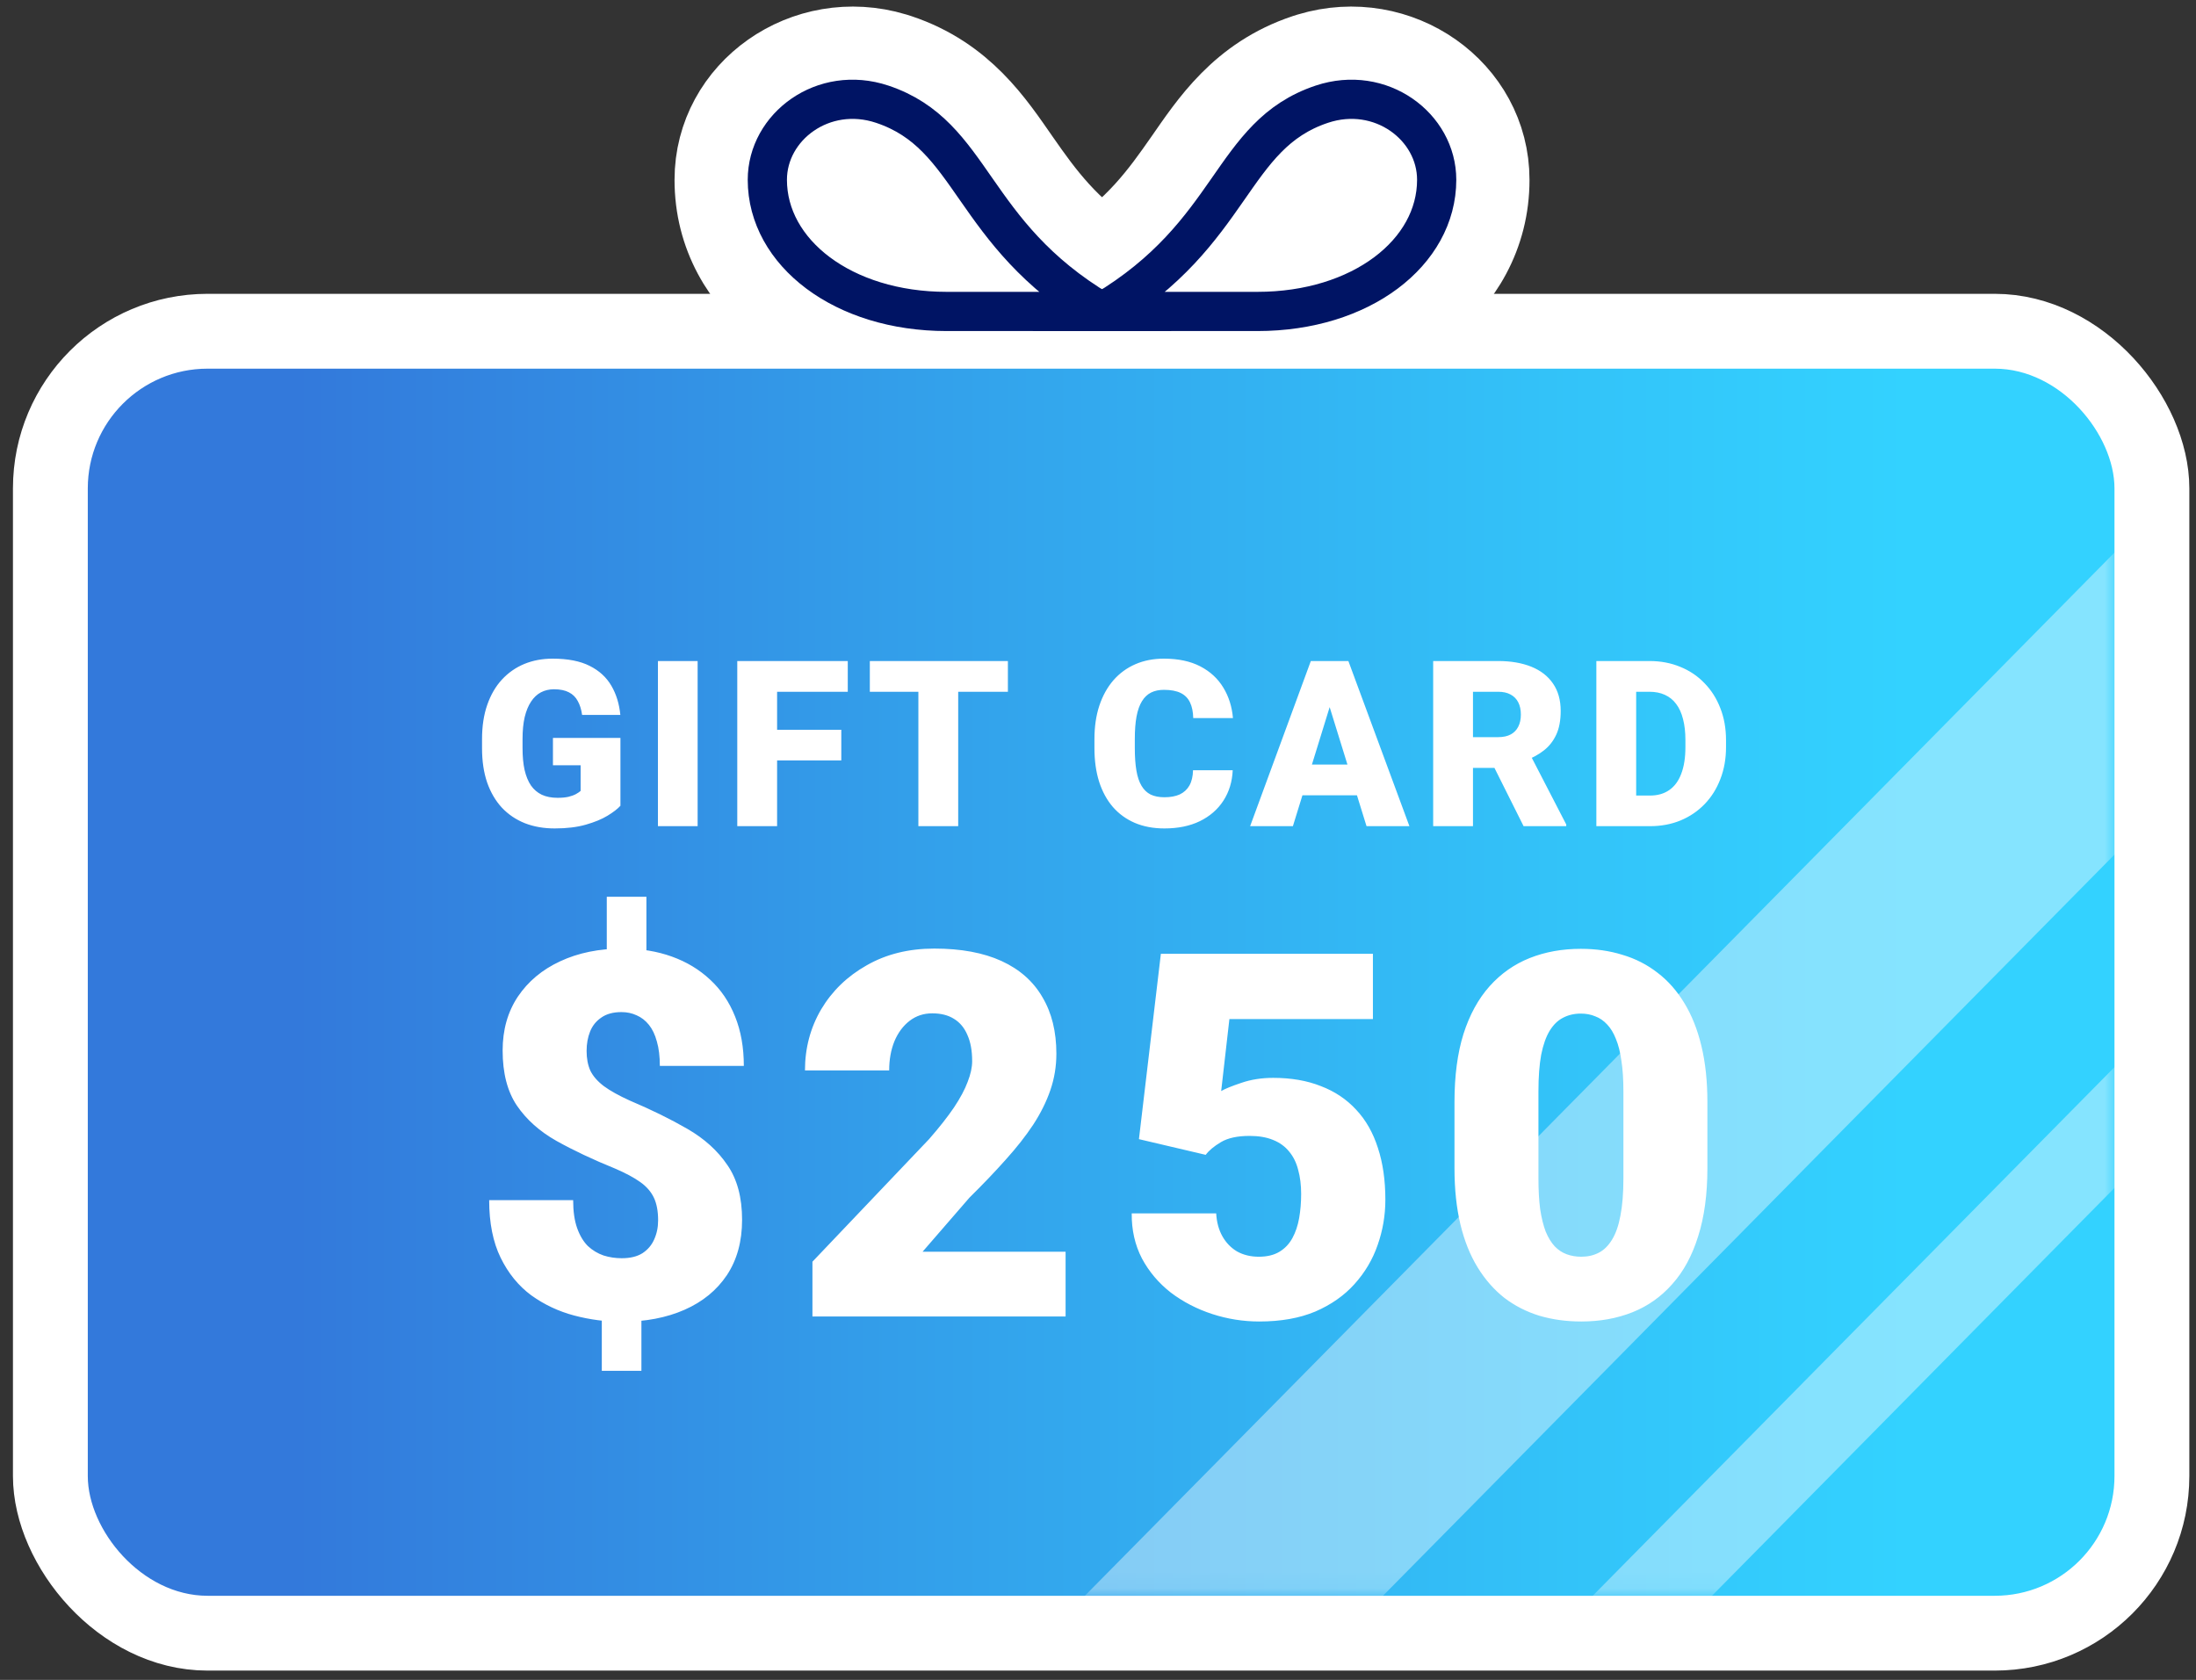
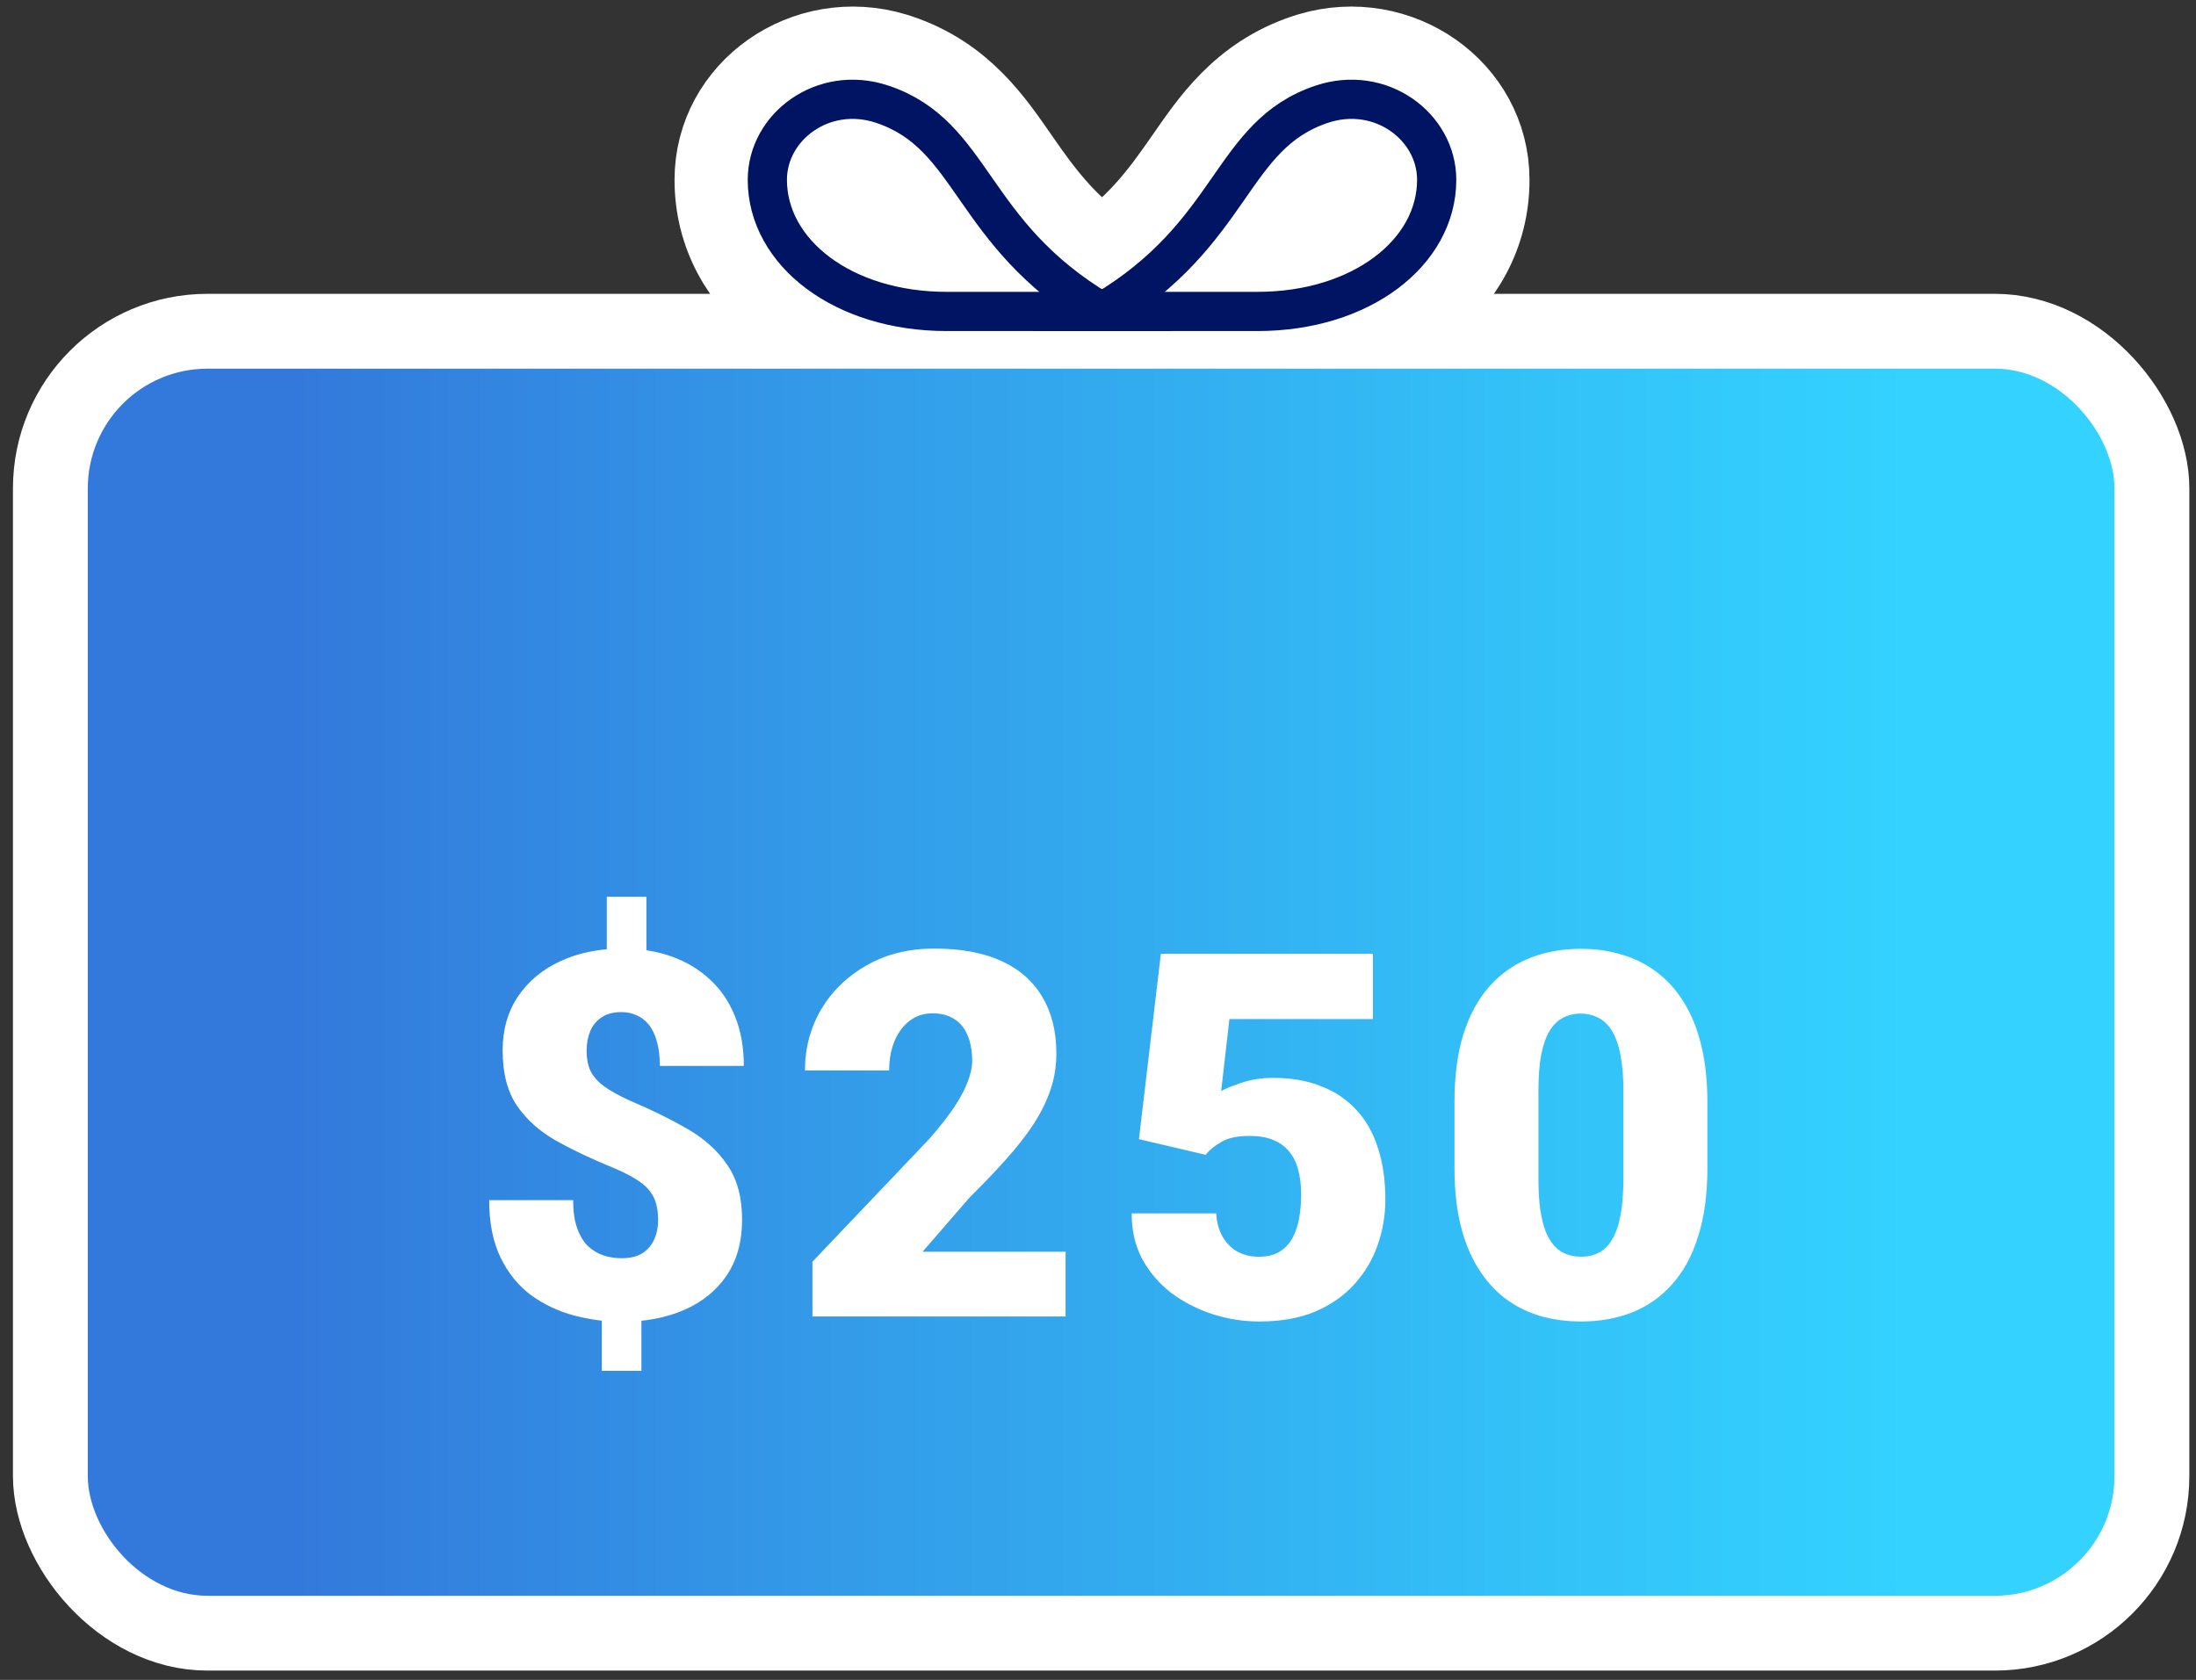
<svg xmlns="http://www.w3.org/2000/svg" width="132" height="101" viewBox="0 0 132 101" fill="none">
  <rect x="0" y="0" width="132" height="101" fill="#333333" stroke="none" />
  <path d="M48.014 3.63L55.032 4.17L60.34 8.758L62.23 12.627L66.638 15.776L70.507 11.367L75.726 4.979L80.314 3L85.893 4.979L89.132 8.758L87.872 15.056L83.463 20.365L72.307 21.444L53.233 20.905L48.014 19.015L42.976 12.627L44.235 8.128L48.014 3.63Z" fill="white" />
  <path d="M78.819 3.541C83.952 1.997 89.148 5.655 89.148 10.81C89.148 17.219 82.954 21.256 76.236 21.502L75.585 21.514H56.202L64.897 16.33L65.52 15.944C68.53 14.004 70.041 11.899 71.487 9.825C73.015 7.632 74.796 4.877 78.575 3.618L78.819 3.541Z" stroke="white" stroke-width="5.578" />
  <path d="M53.664 3.541C48.531 1.997 43.335 5.655 43.335 10.81C43.335 17.219 49.529 21.256 56.247 21.502L56.898 21.514H76.281L67.586 16.33L66.963 15.944C63.953 14.004 62.442 11.899 60.996 9.825C59.468 7.632 57.687 4.877 53.908 3.618L53.664 3.541Z" stroke="white" stroke-width="5.578" />
  <rect x="3.028" y="19.915" width="126.322" height="78.276" rx="9.447" fill="white" stroke="white" stroke-width="4.499" />
  <rect opacity="0.8" x="5.277" y="22.165" width="121.823" height="73.778" rx="7.198" fill="url(#paint0_linear_10899_124)" />
  <g opacity="0.4">
    <mask id="mask0_10899_124" style="mask-type:alpha" maskUnits="userSpaceOnUse" x="5" y="22" width="123" height="74">
-       <rect x="5.277" y="22.165" width="121.823" height="73.778" rx="7.198" fill="white" />
-     </mask>
+       </mask>
    <g mask="url(#mask0_10899_124)">
      <line x1="58.68" y1="111.64" x2="134.7" y2="34.6" stroke="white" stroke-width="12.755" />
      <line x1="72.118" y1="123.511" x2="148.137" y2="46.471" stroke="white" stroke-width="5.102" />
    </g>
  </g>
  <path d="M75.585 18.725L66.326 18.725C74.238 14.008 73.901 8.116 79.456 6.264C82.992 5.085 86.358 7.612 86.358 10.81C86.358 15.187 81.813 18.725 75.585 18.725Z" stroke="#001464" stroke-width="2.357" />
  <path d="M56.898 18.725L66.157 18.725C58.245 14.008 58.582 8.116 53.027 6.264C49.491 5.085 46.124 7.612 46.124 10.81C46.124 15.187 50.67 18.725 56.898 18.725Z" stroke="#001464" stroke-width="2.357" />
-   <path d="M37.294 44.366V48.444C37.126 48.631 36.867 48.831 36.517 49.044C36.172 49.254 35.735 49.433 35.208 49.583C34.68 49.733 34.06 49.808 33.346 49.808C32.687 49.808 32.089 49.704 31.553 49.495C31.016 49.281 30.555 48.969 30.168 48.56C29.787 48.147 29.491 47.642 29.282 47.046C29.077 46.446 28.975 45.76 28.975 44.987V44.435C28.975 43.662 29.079 42.975 29.289 42.375C29.498 41.775 29.791 41.27 30.168 40.861C30.55 40.448 30.998 40.134 31.512 39.92C32.03 39.707 32.598 39.6 33.217 39.6C34.13 39.6 34.874 39.745 35.447 40.036C36.019 40.323 36.453 40.72 36.749 41.23C37.044 41.734 37.224 42.318 37.288 42.982H34.99C34.944 42.655 34.858 42.377 34.73 42.15C34.608 41.918 34.43 41.743 34.199 41.625C33.967 41.502 33.667 41.441 33.298 41.441C33.012 41.441 32.751 41.502 32.514 41.625C32.282 41.748 32.085 41.934 31.921 42.184C31.757 42.43 31.63 42.739 31.539 43.112C31.453 43.484 31.41 43.921 31.41 44.421V44.987C31.41 45.483 31.45 45.917 31.532 46.289C31.619 46.662 31.746 46.974 31.914 47.224C32.087 47.469 32.305 47.656 32.569 47.783C32.837 47.906 33.153 47.967 33.517 47.967C33.771 47.967 33.989 47.947 34.171 47.906C34.353 47.86 34.503 47.806 34.621 47.742C34.744 47.674 34.837 47.61 34.901 47.551V46.01H33.237V44.366H37.294ZM41.934 39.743V49.672H39.548V39.743H41.934ZM46.711 39.743V49.672H44.317V39.743H46.711ZM50.57 43.876V45.717H46.029V43.876H50.57ZM50.959 39.743V41.591H46.029V39.743H50.959ZM57.597 39.743V49.672H55.203V39.743H57.597ZM60.584 39.743V41.591H52.285V39.743H60.584ZM71.712 46.31H74.098C74.067 47.001 73.88 47.61 73.539 48.138C73.198 48.665 72.725 49.076 72.121 49.372C71.521 49.663 70.811 49.808 69.993 49.808C69.329 49.808 68.736 49.697 68.213 49.474C67.695 49.251 67.254 48.931 66.89 48.513C66.531 48.094 66.256 47.587 66.065 46.992C65.879 46.396 65.786 45.726 65.786 44.98V44.441C65.786 43.696 65.883 43.025 66.079 42.43C66.279 41.83 66.561 41.321 66.924 40.902C67.293 40.479 67.734 40.157 68.247 39.934C68.761 39.711 69.332 39.6 69.959 39.6C70.823 39.6 71.552 39.754 72.148 40.063C72.744 40.373 73.205 40.798 73.532 41.339C73.86 41.875 74.053 42.487 74.112 43.173H71.725C71.716 42.8 71.653 42.489 71.534 42.239C71.416 41.984 71.23 41.793 70.975 41.666C70.721 41.539 70.382 41.475 69.959 41.475C69.663 41.475 69.407 41.53 69.188 41.639C68.97 41.748 68.788 41.921 68.643 42.157C68.497 42.393 68.388 42.7 68.316 43.078C68.247 43.45 68.213 43.901 68.213 44.428V44.98C68.213 45.508 68.245 45.958 68.309 46.33C68.372 46.703 68.475 47.008 68.616 47.244C68.757 47.481 68.938 47.656 69.161 47.769C69.388 47.878 69.666 47.933 69.993 47.933C70.357 47.933 70.664 47.876 70.914 47.763C71.164 47.644 71.357 47.467 71.493 47.231C71.63 46.99 71.703 46.683 71.712 46.31ZM80.136 41.83L77.715 49.672H75.144L78.793 39.743H80.423L80.136 41.83ZM82.141 49.672L79.713 41.83L79.4 39.743H81.05L84.719 49.672H82.141ZM82.046 45.969V47.817H76.952V45.969H82.046ZM86.147 39.743H90.054C90.818 39.743 91.482 39.857 92.045 40.084C92.609 40.311 93.043 40.648 93.348 41.093C93.657 41.539 93.812 42.089 93.812 42.743C93.812 43.312 93.723 43.787 93.546 44.169C93.368 44.551 93.121 44.867 92.802 45.117C92.489 45.362 92.123 45.564 91.704 45.724L90.92 46.167H87.64L87.626 44.319H90.054C90.359 44.319 90.611 44.264 90.811 44.155C91.011 44.046 91.161 43.891 91.261 43.691C91.366 43.487 91.418 43.243 91.418 42.962C91.418 42.675 91.366 42.43 91.261 42.225C91.157 42.021 91.002 41.864 90.797 41.755C90.597 41.645 90.35 41.591 90.054 41.591H88.54V49.672H86.147V39.743ZM91.582 49.672L89.386 45.28L91.923 45.267L94.146 49.57V49.672H91.582ZM99.181 49.672H96.978L96.992 47.831H99.181C99.636 47.831 100.02 47.722 100.334 47.503C100.652 47.285 100.893 46.96 101.056 46.528C101.225 46.092 101.309 45.555 101.309 44.919V44.489C101.309 44.012 101.261 43.594 101.166 43.234C101.075 42.871 100.938 42.568 100.756 42.328C100.575 42.082 100.347 41.898 100.074 41.775C99.806 41.652 99.497 41.591 99.147 41.591H96.938V39.743H99.147C99.82 39.743 100.436 39.859 100.995 40.091C101.559 40.318 102.045 40.645 102.454 41.073C102.868 41.495 103.186 41.998 103.409 42.58C103.636 43.157 103.75 43.798 103.75 44.503V44.919C103.75 45.619 103.636 46.26 103.409 46.842C103.186 47.424 102.87 47.926 102.461 48.349C102.052 48.772 101.568 49.099 101.009 49.331C100.454 49.558 99.845 49.672 99.181 49.672ZM98.349 39.743V49.672H95.956V39.743H98.349Z" fill="white" />
  <path d="M38.855 53.916V58.274H36.473V53.916H38.855ZM38.555 78.374V82.417H36.174V78.374H38.555ZM39.559 73.371C39.559 72.822 39.474 72.368 39.304 72.008C39.134 71.649 38.86 71.334 38.48 71.065C38.101 70.795 37.597 70.526 36.968 70.256C35.64 69.717 34.466 69.163 33.448 68.594C32.44 68.025 31.646 67.316 31.067 66.467C30.497 65.618 30.213 64.515 30.213 63.157C30.213 61.919 30.517 60.84 31.127 59.922C31.746 59.003 32.594 58.294 33.673 57.795C34.761 57.286 36.014 57.031 37.432 57.031C38.51 57.031 39.494 57.191 40.382 57.511C41.271 57.83 42.04 58.294 42.689 58.904C43.338 59.503 43.837 60.241 44.187 61.12C44.536 61.989 44.711 62.977 44.711 64.085H39.663C39.663 63.516 39.603 63.027 39.484 62.618C39.374 62.208 39.214 61.874 39.005 61.614C38.795 61.355 38.55 61.165 38.271 61.045C37.991 60.915 37.687 60.85 37.357 60.85C36.858 60.85 36.453 60.96 36.144 61.18C35.834 61.39 35.61 61.669 35.47 62.019C35.33 62.368 35.26 62.758 35.26 63.187C35.26 63.636 35.335 64.031 35.485 64.37C35.645 64.7 35.914 65.009 36.294 65.299C36.673 65.578 37.192 65.868 37.851 66.167C39.149 66.716 40.307 67.286 41.326 67.875C42.344 68.464 43.143 69.188 43.722 70.046C44.311 70.895 44.606 71.993 44.606 73.341C44.606 74.639 44.301 75.748 43.692 76.666C43.083 77.575 42.234 78.269 41.146 78.748C40.058 79.227 38.8 79.467 37.372 79.467C36.413 79.467 35.46 79.342 34.511 79.092C33.573 78.843 32.714 78.438 31.935 77.879C31.166 77.31 30.552 76.556 30.093 75.618C29.634 74.679 29.404 73.526 29.404 72.158H34.452C34.452 72.827 34.531 73.386 34.691 73.835C34.851 74.285 35.066 74.644 35.335 74.914C35.615 75.174 35.929 75.363 36.279 75.483C36.628 75.593 36.993 75.648 37.372 75.648C37.881 75.648 38.296 75.548 38.615 75.348C38.935 75.138 39.169 74.864 39.319 74.525C39.479 74.175 39.559 73.791 39.559 73.371ZM64.052 75.258V79.152H48.835V75.857L55.845 68.489C56.464 67.78 56.963 67.146 57.342 66.587C57.722 66.017 57.996 65.503 58.166 65.044C58.346 64.585 58.436 64.17 58.436 63.801C58.436 63.172 58.341 62.648 58.151 62.228C57.971 61.799 57.702 61.474 57.342 61.255C56.993 61.035 56.559 60.925 56.039 60.925C55.52 60.925 55.066 61.075 54.676 61.375C54.287 61.674 53.982 62.084 53.763 62.603C53.553 63.122 53.448 63.706 53.448 64.355H48.386C48.386 63.017 48.711 61.794 49.359 60.686C50.019 59.577 50.932 58.694 52.1 58.035C53.269 57.366 54.621 57.031 56.159 57.031C57.767 57.031 59.114 57.281 60.203 57.78C61.291 58.279 62.11 59.003 62.659 59.952C63.218 60.89 63.498 62.024 63.498 63.352C63.498 64.111 63.378 64.839 63.138 65.538C62.899 66.237 62.554 66.931 62.105 67.62C61.656 68.299 61.106 68.998 60.458 69.717C59.819 70.436 59.09 71.2 58.271 72.008L55.455 75.258H64.052ZM72.475 69.432L68.461 68.489L69.779 57.346H82.525V61.27H73.898L73.404 65.598C73.643 65.458 74.048 65.294 74.617 65.104C75.196 64.904 75.835 64.804 76.534 64.804C77.612 64.804 78.566 64.969 79.394 65.299C80.233 65.618 80.942 66.092 81.521 66.722C82.1 67.341 82.534 68.104 82.824 69.013C83.124 69.921 83.273 70.96 83.273 72.128C83.273 73.067 83.119 73.975 82.809 74.854C82.51 75.723 82.045 76.506 81.416 77.205C80.797 77.894 80.013 78.443 79.065 78.853C78.116 79.252 76.993 79.452 75.695 79.452C74.727 79.452 73.783 79.302 72.864 79.003C71.946 78.703 71.117 78.274 70.378 77.715C69.649 77.145 69.07 76.462 68.641 75.663C68.222 74.854 68.017 73.95 68.027 72.952H73.104C73.134 73.481 73.259 73.94 73.478 74.33C73.698 74.719 73.993 75.024 74.362 75.243C74.742 75.453 75.176 75.558 75.665 75.558C76.164 75.558 76.579 75.458 76.908 75.258C77.238 75.059 77.497 74.784 77.687 74.435C77.877 74.085 78.011 73.686 78.091 73.236C78.171 72.777 78.211 72.293 78.211 71.784C78.211 71.245 78.151 70.76 78.031 70.331C77.922 69.902 77.742 69.537 77.492 69.238C77.243 68.928 76.918 68.693 76.519 68.534C76.129 68.374 75.66 68.294 75.111 68.294C74.382 68.294 73.808 68.419 73.389 68.668C72.969 68.918 72.665 69.173 72.475 69.432ZM102.63 66.257V70.241C102.63 71.809 102.445 73.171 102.075 74.33C101.716 75.488 101.197 76.447 100.518 77.205C99.849 77.964 99.05 78.528 98.122 78.898C97.193 79.267 96.17 79.452 95.051 79.452C94.153 79.452 93.314 79.337 92.535 79.107C91.756 78.868 91.052 78.508 90.423 78.029C89.804 77.54 89.27 76.931 88.821 76.202C88.372 75.473 88.027 74.614 87.787 73.626C87.548 72.627 87.428 71.499 87.428 70.241V66.257C87.428 64.68 87.608 63.317 87.967 62.169C88.337 61.01 88.861 60.052 89.54 59.293C90.219 58.534 91.022 57.97 91.951 57.6C92.88 57.231 93.903 57.046 95.021 57.046C95.92 57.046 96.754 57.166 97.522 57.406C98.301 57.635 99.005 57.995 99.634 58.484C100.263 58.963 100.797 59.568 101.237 60.296C101.686 61.025 102.031 61.889 102.27 62.887C102.51 63.876 102.63 64.999 102.63 66.257ZM97.582 70.855V65.613C97.582 64.914 97.543 64.305 97.463 63.786C97.393 63.267 97.283 62.827 97.133 62.468C96.993 62.108 96.819 61.819 96.609 61.599C96.399 61.37 96.16 61.205 95.89 61.105C95.63 60.995 95.341 60.94 95.021 60.94C94.622 60.94 94.263 61.025 93.943 61.195C93.633 61.355 93.369 61.614 93.149 61.974C92.93 62.333 92.76 62.812 92.64 63.411C92.53 64.011 92.475 64.745 92.475 65.613V70.855C92.475 71.564 92.51 72.183 92.58 72.712C92.66 73.231 92.77 73.676 92.91 74.045C93.059 74.405 93.239 74.699 93.449 74.929C93.658 75.148 93.898 75.308 94.168 75.408C94.437 75.508 94.732 75.558 95.051 75.558C95.441 75.558 95.79 75.478 96.1 75.318C96.409 75.159 96.674 74.899 96.894 74.539C97.123 74.17 97.293 73.686 97.403 73.087C97.522 72.478 97.582 71.734 97.582 70.855Z" fill="white" />
  <defs>
    <linearGradient id="paint0_linear_10899_124" x1="5.243" y1="59.063" x2="127.067" y2="59.063" gradientUnits="userSpaceOnUse">
      <stop stop-color="#0057D2" />
      <stop offset="0.1" stop-color="#0057D2" />
      <stop offset="0.39" stop-color="#0085E4" />
      <stop offset="0.73" stop-color="#00B4F7" />
      <stop offset="0.9" stop-color="#00C7FF" />
      <stop offset="1" stop-color="#00C7FF" />
    </linearGradient>
  </defs>
</svg>